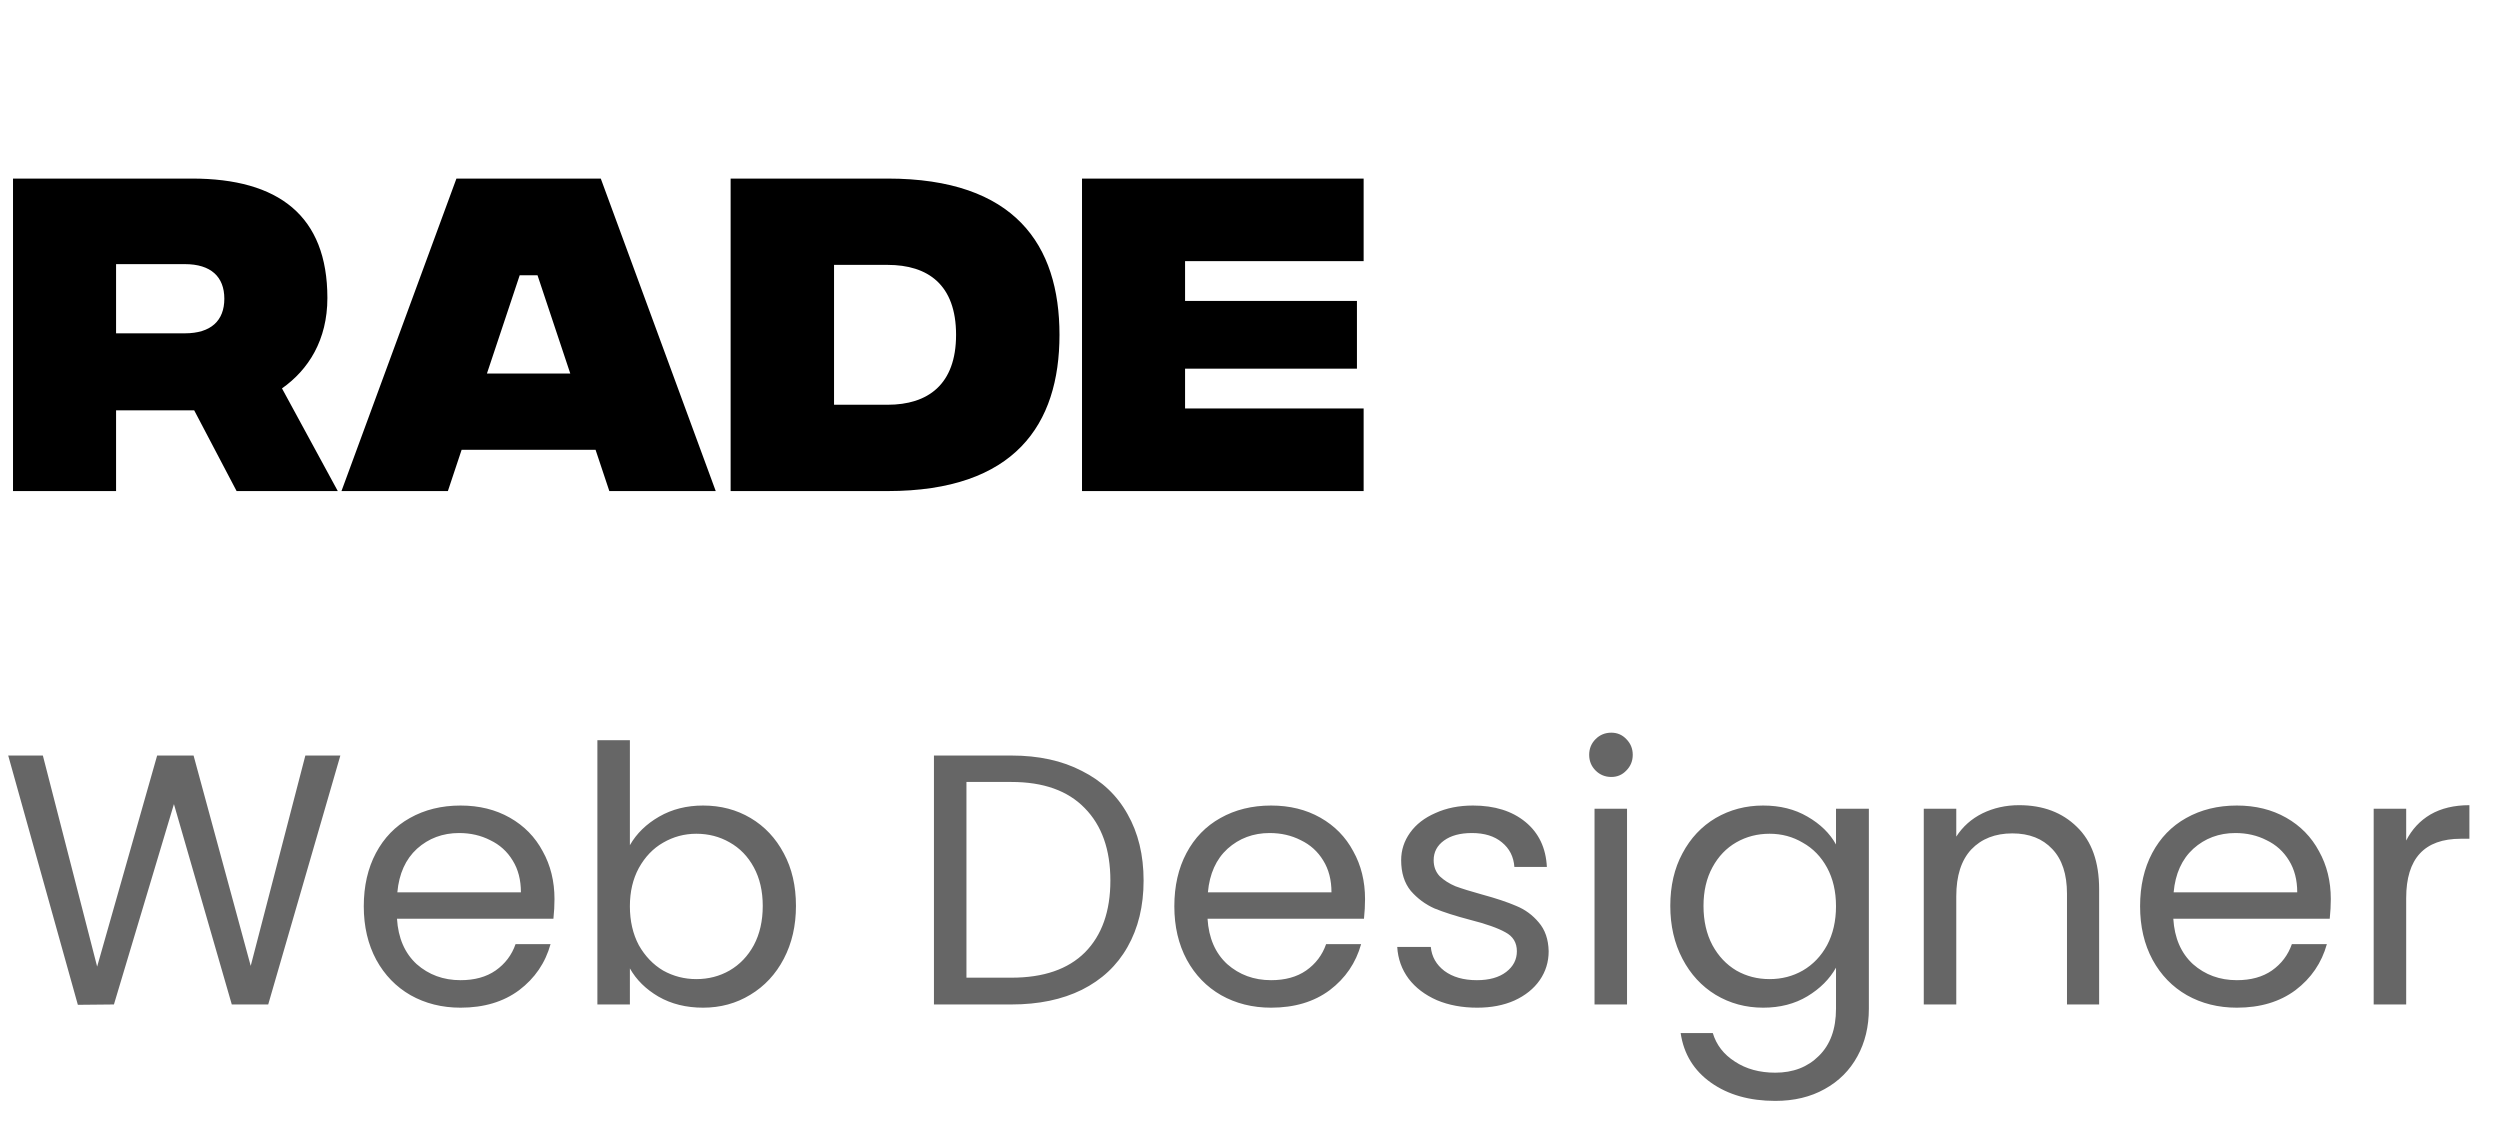
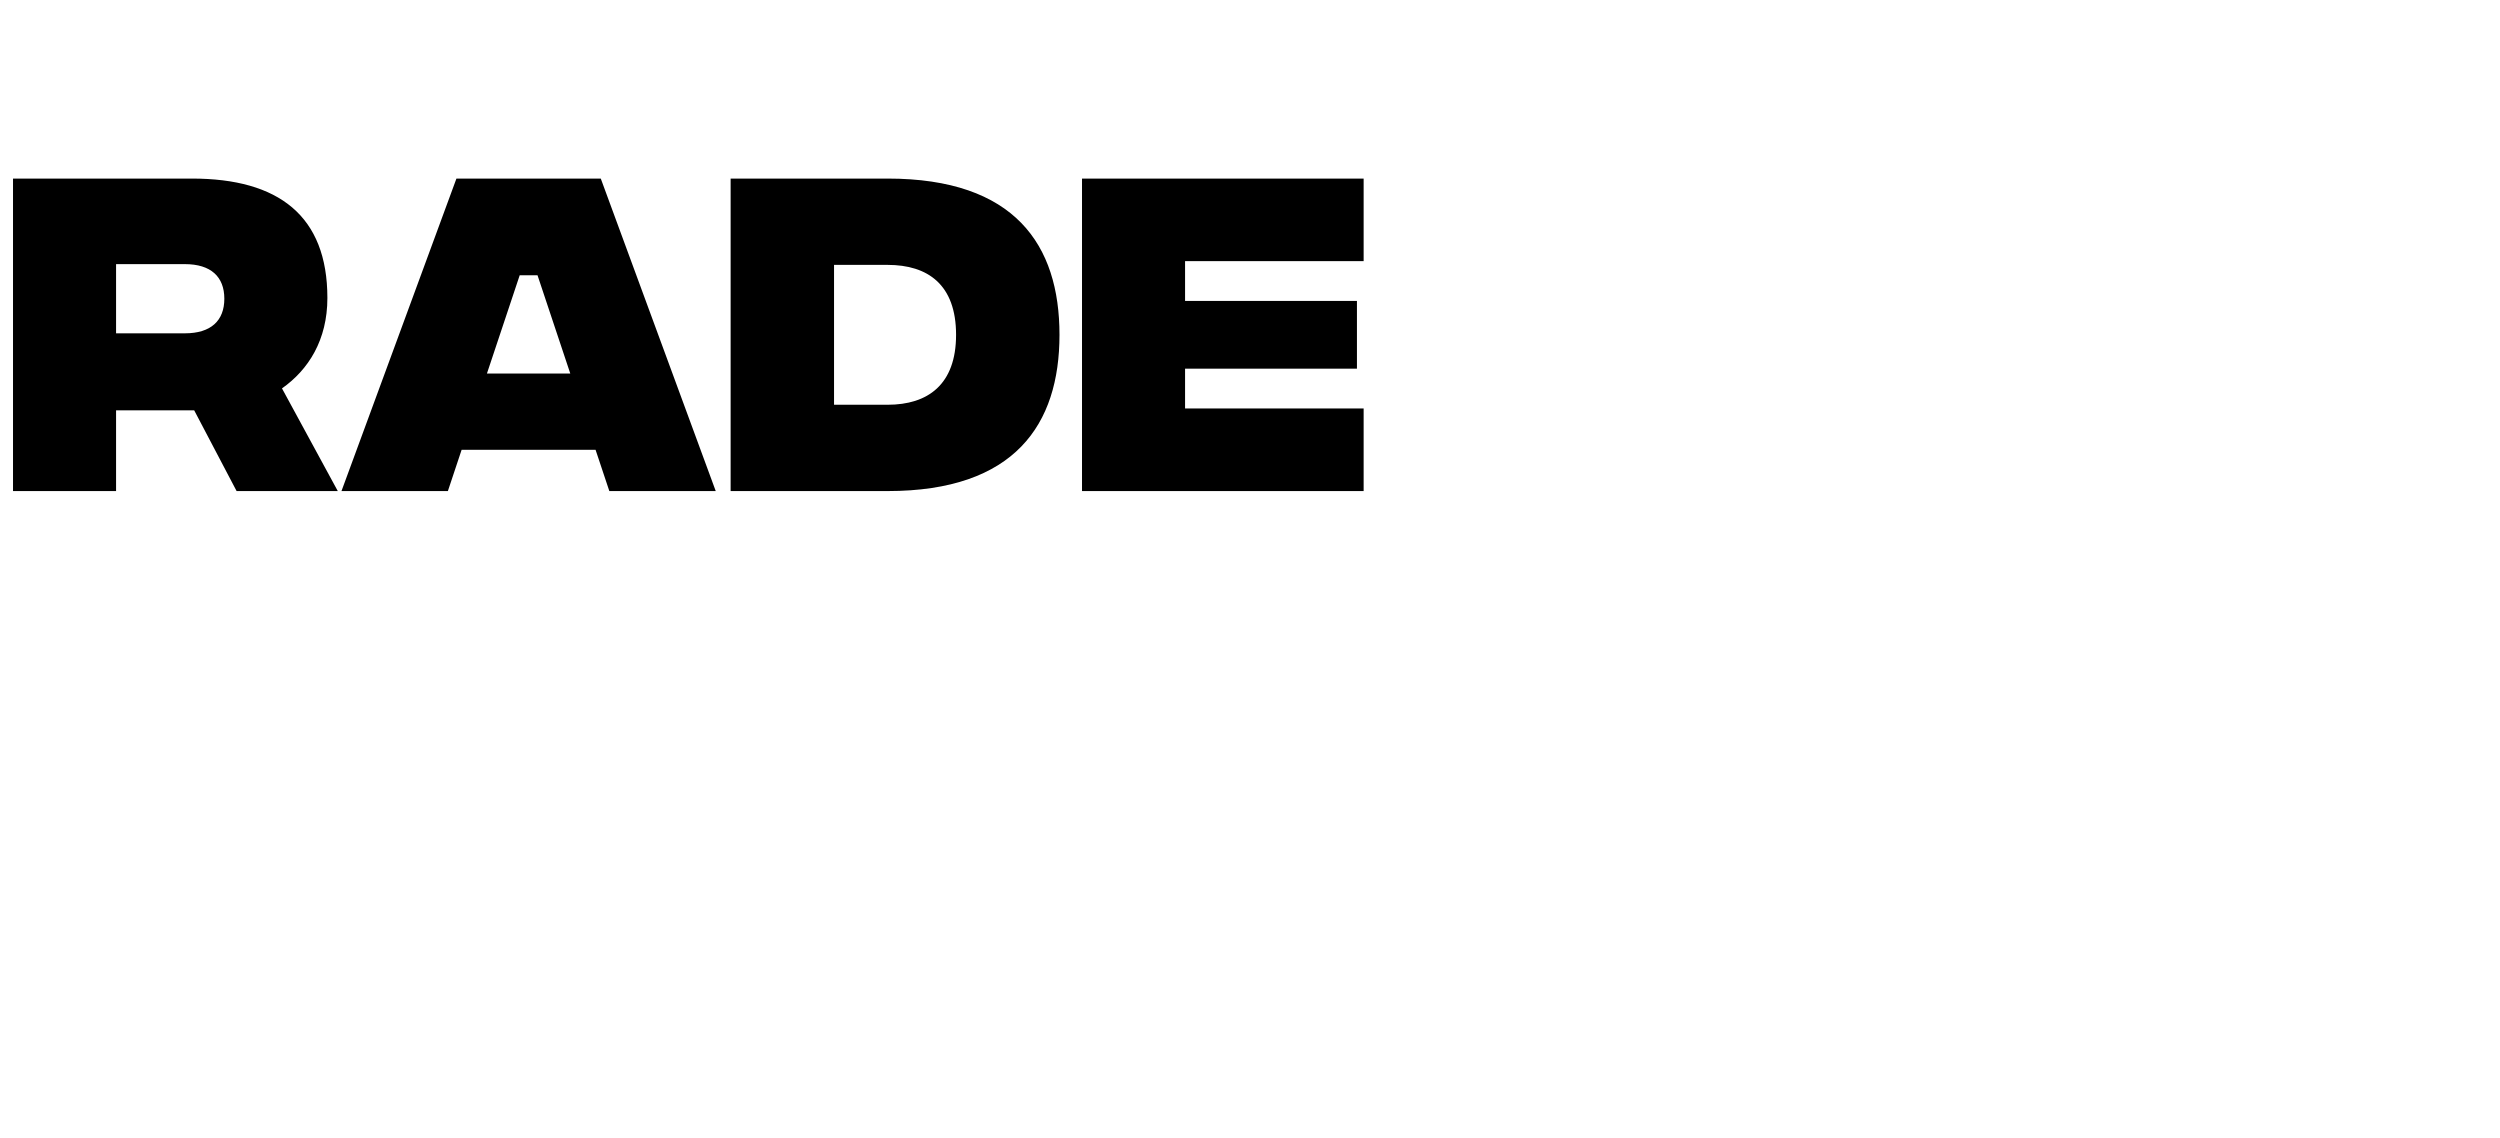
<svg xmlns="http://www.w3.org/2000/svg" width="112" height="51" viewBox="0 0 112 51" fill="none">
-   <path d="M15.248 33.848L12.016 45H10.384L7.792 36.024L5.104 45L3.488 45.016L0.368 33.848H1.92L4.352 43.304L7.04 33.848H8.672L11.232 43.272L13.68 33.848H15.248ZM24.841 40.28C24.841 40.557 24.825 40.851 24.793 41.16H17.785C17.839 42.024 18.132 42.701 18.665 43.192C19.209 43.672 19.865 43.912 20.633 43.912C21.263 43.912 21.785 43.768 22.201 43.48C22.628 43.181 22.927 42.787 23.097 42.296H24.665C24.431 43.139 23.961 43.827 23.257 44.36C22.553 44.883 21.679 45.144 20.633 45.144C19.801 45.144 19.055 44.957 18.393 44.584C17.743 44.211 17.231 43.683 16.857 43C16.484 42.307 16.297 41.507 16.297 40.6C16.297 39.693 16.479 38.899 16.841 38.216C17.204 37.533 17.711 37.011 18.361 36.648C19.023 36.275 19.78 36.088 20.633 36.088C21.465 36.088 22.201 36.269 22.841 36.632C23.481 36.995 23.972 37.496 24.313 38.136C24.665 38.765 24.841 39.48 24.841 40.28ZM23.337 39.976C23.337 39.421 23.215 38.947 22.969 38.552C22.724 38.147 22.388 37.843 21.961 37.64C21.545 37.427 21.081 37.32 20.569 37.32C19.833 37.32 19.204 37.555 18.681 38.024C18.169 38.493 17.876 39.144 17.801 39.976H23.337ZM28.219 37.864C28.518 37.341 28.955 36.915 29.531 36.584C30.107 36.253 30.763 36.088 31.499 36.088C32.289 36.088 32.998 36.275 33.627 36.648C34.257 37.021 34.753 37.549 35.115 38.232C35.478 38.904 35.659 39.688 35.659 40.584C35.659 41.469 35.478 42.259 35.115 42.952C34.753 43.645 34.251 44.184 33.611 44.568C32.982 44.952 32.278 45.144 31.499 45.144C30.742 45.144 30.075 44.979 29.499 44.648C28.934 44.317 28.507 43.896 28.219 43.384V45H26.763V33.16H28.219V37.864ZM34.171 40.584C34.171 39.923 34.038 39.347 33.771 38.856C33.505 38.365 33.142 37.992 32.683 37.736C32.235 37.48 31.739 37.352 31.195 37.352C30.662 37.352 30.166 37.485 29.707 37.752C29.259 38.008 28.897 38.387 28.619 38.888C28.353 39.379 28.219 39.949 28.219 40.6C28.219 41.261 28.353 41.843 28.619 42.344C28.897 42.835 29.259 43.213 29.707 43.48C30.166 43.736 30.662 43.864 31.195 43.864C31.739 43.864 32.235 43.736 32.683 43.48C33.142 43.213 33.505 42.835 33.771 42.344C34.038 41.843 34.171 41.256 34.171 40.584ZM45.313 33.848C46.529 33.848 47.58 34.077 48.465 34.536C49.361 34.984 50.044 35.629 50.513 36.472C50.993 37.315 51.233 38.307 51.233 39.448C51.233 40.589 50.993 41.581 50.513 42.424C50.044 43.256 49.361 43.896 48.465 44.344C47.58 44.781 46.529 45 45.313 45H41.841V33.848H45.313ZM45.313 43.8C46.753 43.8 47.852 43.421 48.609 42.664C49.367 41.896 49.745 40.824 49.745 39.448C49.745 38.061 49.361 36.979 48.593 36.2C47.836 35.421 46.743 35.032 45.313 35.032H43.297V43.8H45.313ZM61.154 40.28C61.154 40.557 61.138 40.851 61.106 41.16H54.098C54.151 42.024 54.444 42.701 54.978 43.192C55.522 43.672 56.178 43.912 56.946 43.912C57.575 43.912 58.098 43.768 58.514 43.48C58.941 43.181 59.239 42.787 59.41 42.296H60.978C60.743 43.139 60.274 43.827 59.57 44.36C58.866 44.883 57.991 45.144 56.946 45.144C56.114 45.144 55.367 44.957 54.706 44.584C54.055 44.211 53.543 43.683 53.17 43C52.797 42.307 52.61 41.507 52.61 40.6C52.61 39.693 52.791 38.899 53.154 38.216C53.517 37.533 54.023 37.011 54.674 36.648C55.335 36.275 56.093 36.088 56.946 36.088C57.778 36.088 58.514 36.269 59.154 36.632C59.794 36.995 60.285 37.496 60.626 38.136C60.978 38.765 61.154 39.48 61.154 40.28ZM59.65 39.976C59.65 39.421 59.527 38.947 59.282 38.552C59.036 38.147 58.7 37.843 58.274 37.64C57.858 37.427 57.394 37.32 56.882 37.32C56.146 37.32 55.517 37.555 54.994 38.024C54.482 38.493 54.188 39.144 54.114 39.976H59.65ZM66.18 45.144C65.508 45.144 64.905 45.032 64.372 44.808C63.838 44.573 63.417 44.253 63.108 43.848C62.798 43.432 62.628 42.957 62.596 42.424H64.1C64.142 42.861 64.345 43.219 64.708 43.496C65.081 43.773 65.566 43.912 66.164 43.912C66.718 43.912 67.156 43.789 67.476 43.544C67.796 43.299 67.956 42.989 67.956 42.616C67.956 42.232 67.785 41.949 67.444 41.768C67.102 41.576 66.574 41.389 65.86 41.208C65.209 41.037 64.676 40.867 64.26 40.696C63.854 40.515 63.502 40.253 63.204 39.912C62.916 39.56 62.772 39.101 62.772 38.536C62.772 38.088 62.905 37.677 63.172 37.304C63.438 36.931 63.817 36.637 64.308 36.424C64.798 36.2 65.358 36.088 65.988 36.088C66.958 36.088 67.742 36.333 68.34 36.824C68.937 37.315 69.257 37.987 69.3 38.84H67.844C67.812 38.381 67.625 38.013 67.284 37.736C66.953 37.459 66.505 37.32 65.94 37.32C65.417 37.32 65.001 37.432 64.692 37.656C64.382 37.88 64.228 38.173 64.228 38.536C64.228 38.824 64.318 39.064 64.5 39.256C64.692 39.437 64.926 39.587 65.204 39.704C65.492 39.811 65.886 39.933 66.388 40.072C67.017 40.243 67.529 40.413 67.924 40.584C68.318 40.744 68.654 40.989 68.932 41.32C69.22 41.651 69.369 42.083 69.38 42.616C69.38 43.096 69.246 43.528 68.98 43.912C68.713 44.296 68.334 44.6 67.844 44.824C67.364 45.037 66.809 45.144 66.18 45.144ZM72.187 34.808C71.91 34.808 71.675 34.712 71.483 34.52C71.291 34.328 71.195 34.093 71.195 33.816C71.195 33.539 71.291 33.304 71.483 33.112C71.675 32.92 71.91 32.824 72.187 32.824C72.454 32.824 72.678 32.92 72.859 33.112C73.051 33.304 73.147 33.539 73.147 33.816C73.147 34.093 73.051 34.328 72.859 34.52C72.678 34.712 72.454 34.808 72.187 34.808ZM72.891 36.232V45H71.435V36.232H72.891ZM78.989 36.088C79.746 36.088 80.407 36.253 80.973 36.584C81.549 36.915 81.975 37.331 82.253 37.832V36.232H83.725V45.192C83.725 45.992 83.554 46.701 83.213 47.32C82.871 47.949 82.381 48.44 81.741 48.792C81.111 49.144 80.375 49.32 79.533 49.32C78.381 49.32 77.421 49.048 76.653 48.504C75.885 47.96 75.431 47.219 75.293 46.28H76.733C76.893 46.813 77.223 47.24 77.725 47.56C78.226 47.891 78.829 48.056 79.533 48.056C80.333 48.056 80.983 47.805 81.485 47.304C81.997 46.803 82.253 46.099 82.253 45.192V43.352C81.965 43.864 81.538 44.291 80.973 44.632C80.407 44.973 79.746 45.144 78.989 45.144C78.21 45.144 77.501 44.952 76.861 44.568C76.231 44.184 75.735 43.645 75.373 42.952C75.01 42.259 74.829 41.469 74.829 40.584C74.829 39.688 75.01 38.904 75.373 38.232C75.735 37.549 76.231 37.021 76.861 36.648C77.501 36.275 78.21 36.088 78.989 36.088ZM82.253 40.6C82.253 39.939 82.119 39.363 81.853 38.872C81.586 38.381 81.223 38.008 80.765 37.752C80.317 37.485 79.821 37.352 79.277 37.352C78.733 37.352 78.237 37.48 77.789 37.736C77.341 37.992 76.983 38.365 76.717 38.856C76.45 39.347 76.317 39.923 76.317 40.584C76.317 41.256 76.45 41.843 76.717 42.344C76.983 42.835 77.341 43.213 77.789 43.48C78.237 43.736 78.733 43.864 79.277 43.864C79.821 43.864 80.317 43.736 80.765 43.48C81.223 43.213 81.586 42.835 81.853 42.344C82.119 41.843 82.253 41.261 82.253 40.6ZM90.457 36.072C91.524 36.072 92.388 36.397 93.049 37.048C93.71 37.688 94.041 38.616 94.041 39.832V45H92.601V40.04C92.601 39.165 92.382 38.499 91.945 38.04C91.508 37.571 90.91 37.336 90.153 37.336C89.385 37.336 88.772 37.576 88.313 38.056C87.865 38.536 87.641 39.235 87.641 40.152V45H86.185V36.232H87.641V37.48C87.929 37.032 88.319 36.685 88.809 36.44C89.311 36.195 89.86 36.072 90.457 36.072ZM104.42 40.28C104.42 40.557 104.404 40.851 104.372 41.16H97.364C97.417 42.024 97.71 42.701 98.243 43.192C98.787 43.672 99.444 43.912 100.212 43.912C100.841 43.912 101.364 43.768 101.78 43.48C102.206 43.181 102.505 42.787 102.676 42.296H104.244C104.009 43.139 103.54 43.827 102.836 44.36C102.132 44.883 101.257 45.144 100.212 45.144C99.379 45.144 98.633 44.957 97.972 44.584C97.321 44.211 96.809 43.683 96.436 43C96.062 42.307 95.876 41.507 95.876 40.6C95.876 39.693 96.057 38.899 96.419 38.216C96.782 37.533 97.289 37.011 97.939 36.648C98.601 36.275 99.358 36.088 100.212 36.088C101.044 36.088 101.78 36.269 102.42 36.632C103.06 36.995 103.55 37.496 103.892 38.136C104.244 38.765 104.42 39.48 104.42 40.28ZM102.916 39.976C102.916 39.421 102.793 38.947 102.548 38.552C102.302 38.147 101.966 37.843 101.54 37.64C101.124 37.427 100.66 37.32 100.148 37.32C99.412 37.32 98.782 37.555 98.26 38.024C97.748 38.493 97.454 39.144 97.379 39.976H102.916ZM107.797 37.656C108.053 37.155 108.416 36.765 108.885 36.488C109.365 36.211 109.947 36.072 110.629 36.072V37.576H110.245C108.613 37.576 107.797 38.461 107.797 40.232V45H106.341V36.232H107.797V37.656Z" fill="black" fill-opacity="0.6" />
  <path d="M15.133 22H10.6L8.7 18.383H5.2V22H0.583V8H8.6C12.483 8 14.667 9.667 14.667 13.35C14.667 15.233 13.817 16.567 12.633 17.4L15.133 22ZM5.2 11.833V14.933H8.283C9.45 14.933 10.05 14.367 10.05 13.383C10.05 12.4 9.45 11.833 8.283 11.833H5.2ZM27.298 22L26.681 20.15H20.681L20.065 22H15.298L20.448 8H26.915L32.065 22H27.298ZM21.815 16.733H25.548L24.081 12.333H23.282L21.815 16.733ZM39.765 8C45.465 8 47.465 10.967 47.465 15C47.465 19.017 45.465 22 39.765 22H32.732V8H39.765ZM39.765 18.133C41.565 18.133 42.832 17.233 42.832 15C42.832 12.75 41.565 11.867 39.765 11.867H37.365V18.133H39.765ZM48.474 22V8H61.091V11.7H53.091V13.483H60.791V16.517H53.091V18.3H61.091V22H48.474Z" fill="black" />
</svg>